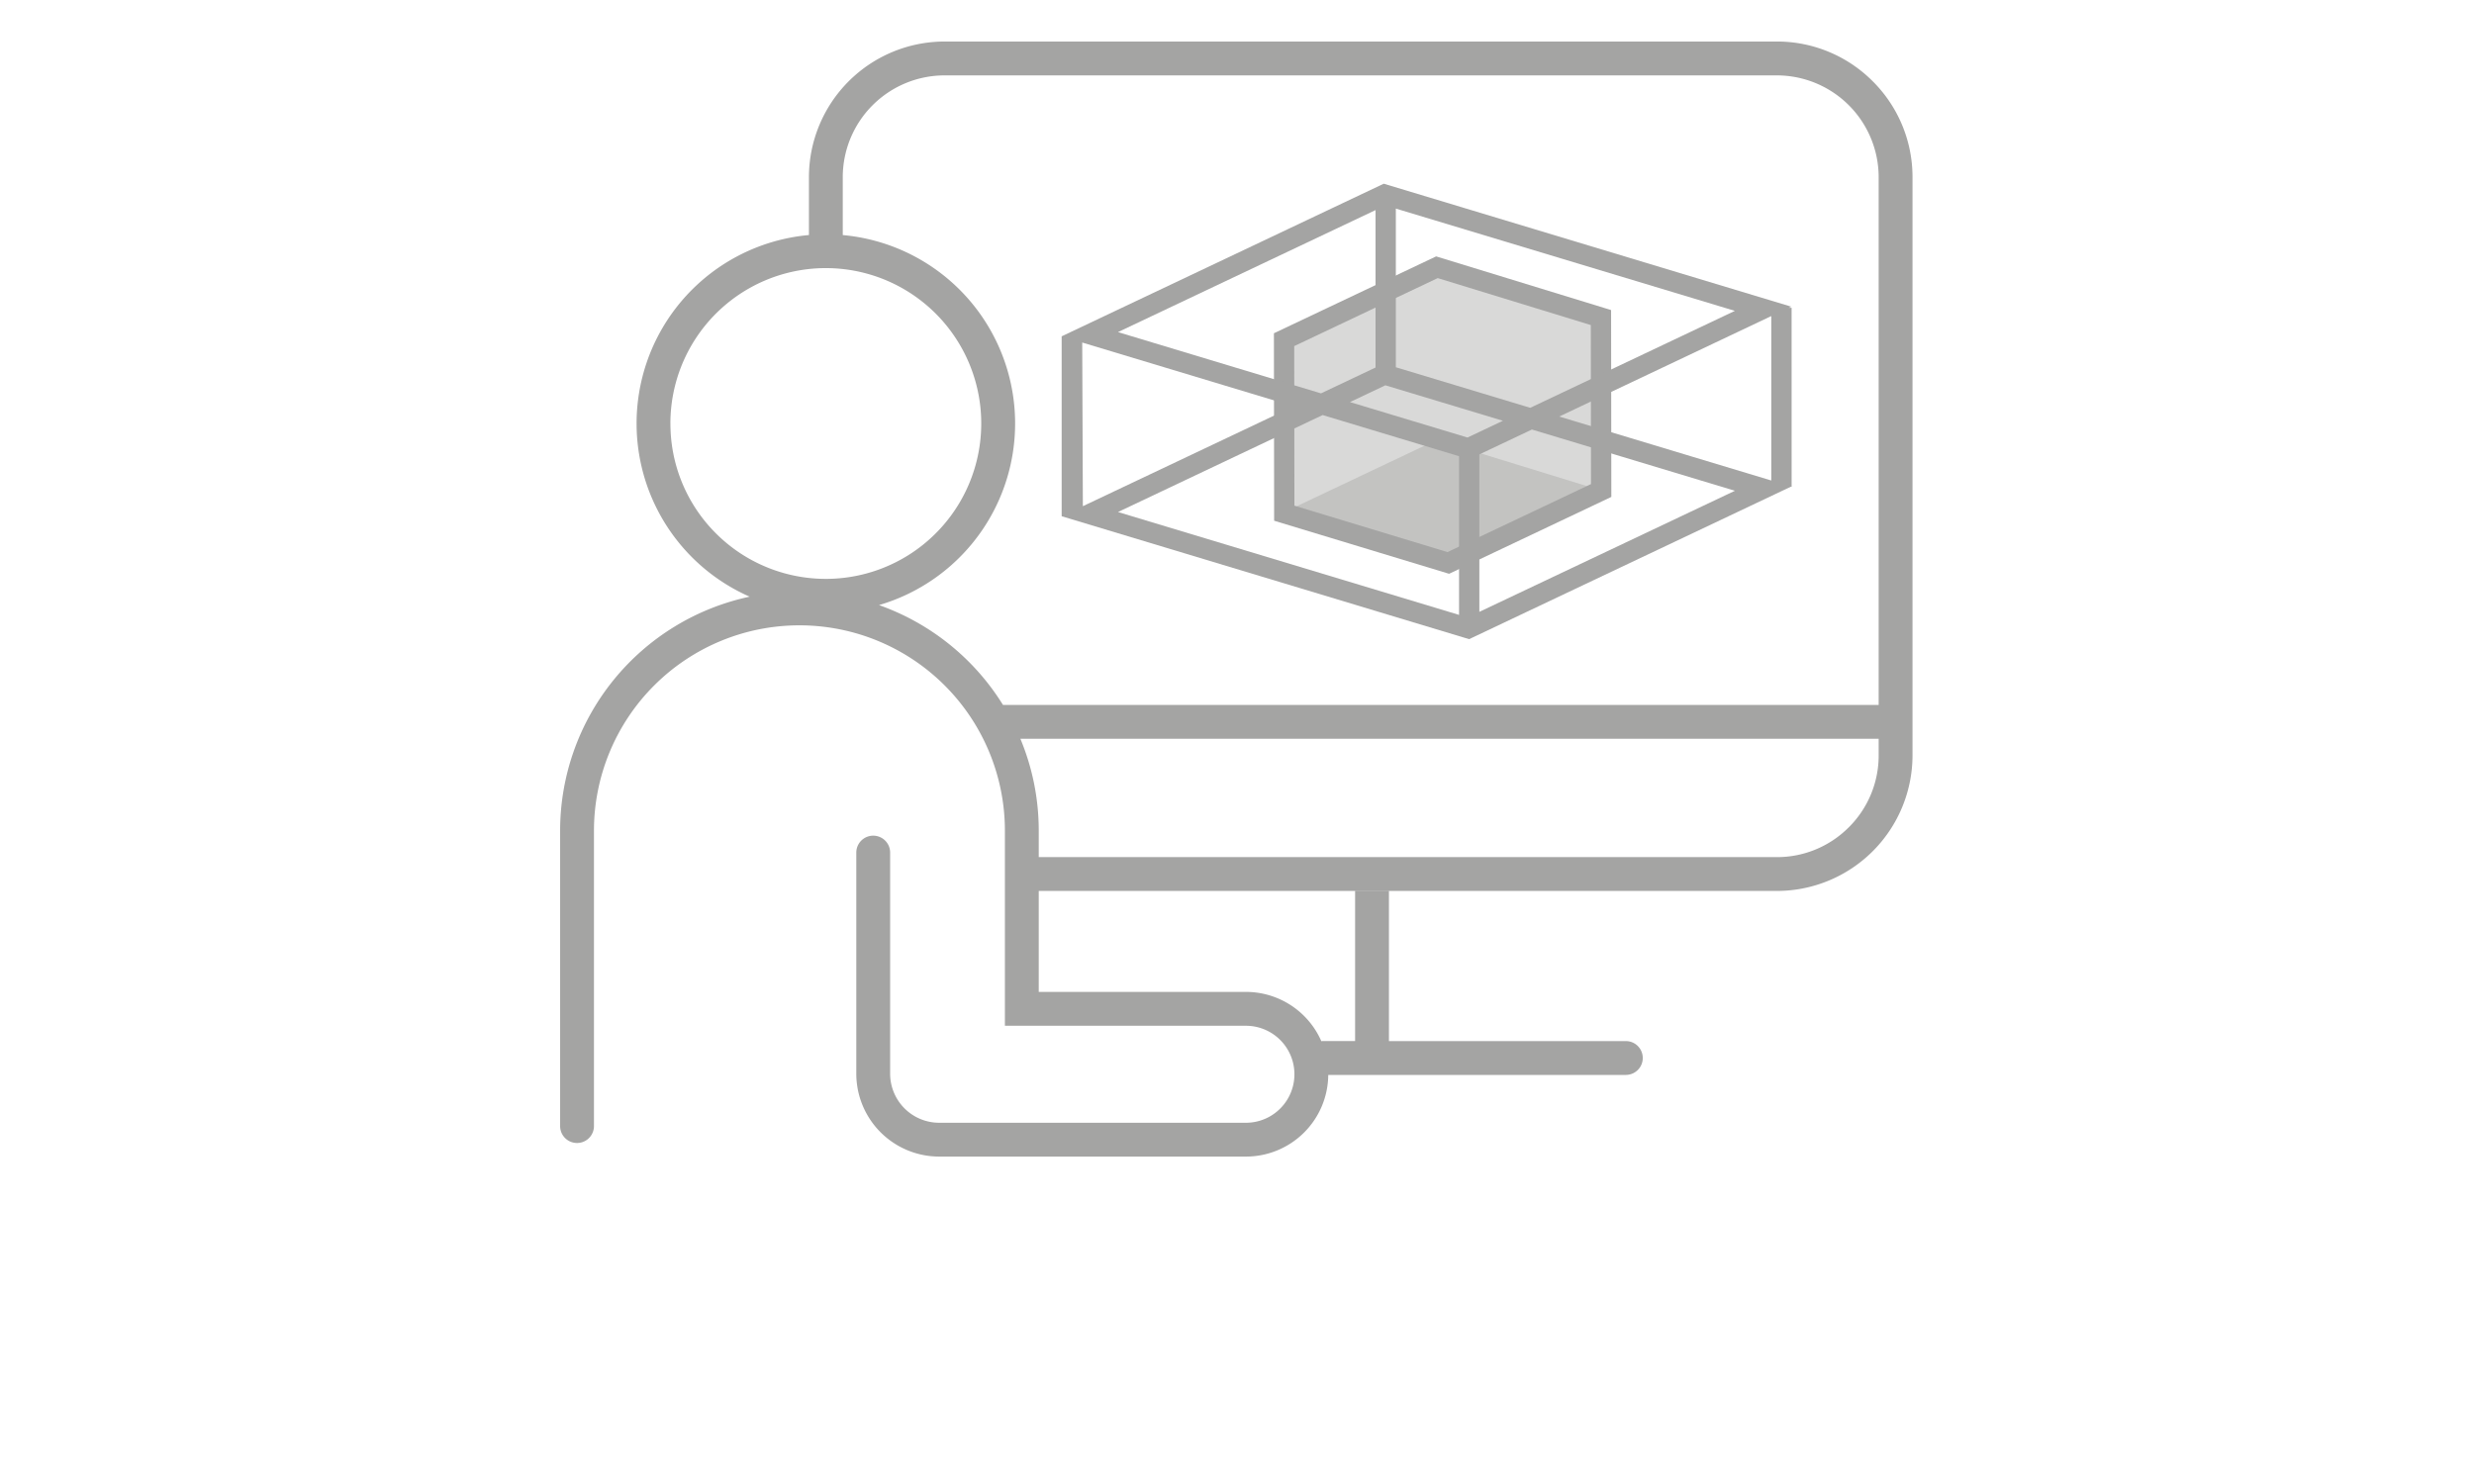
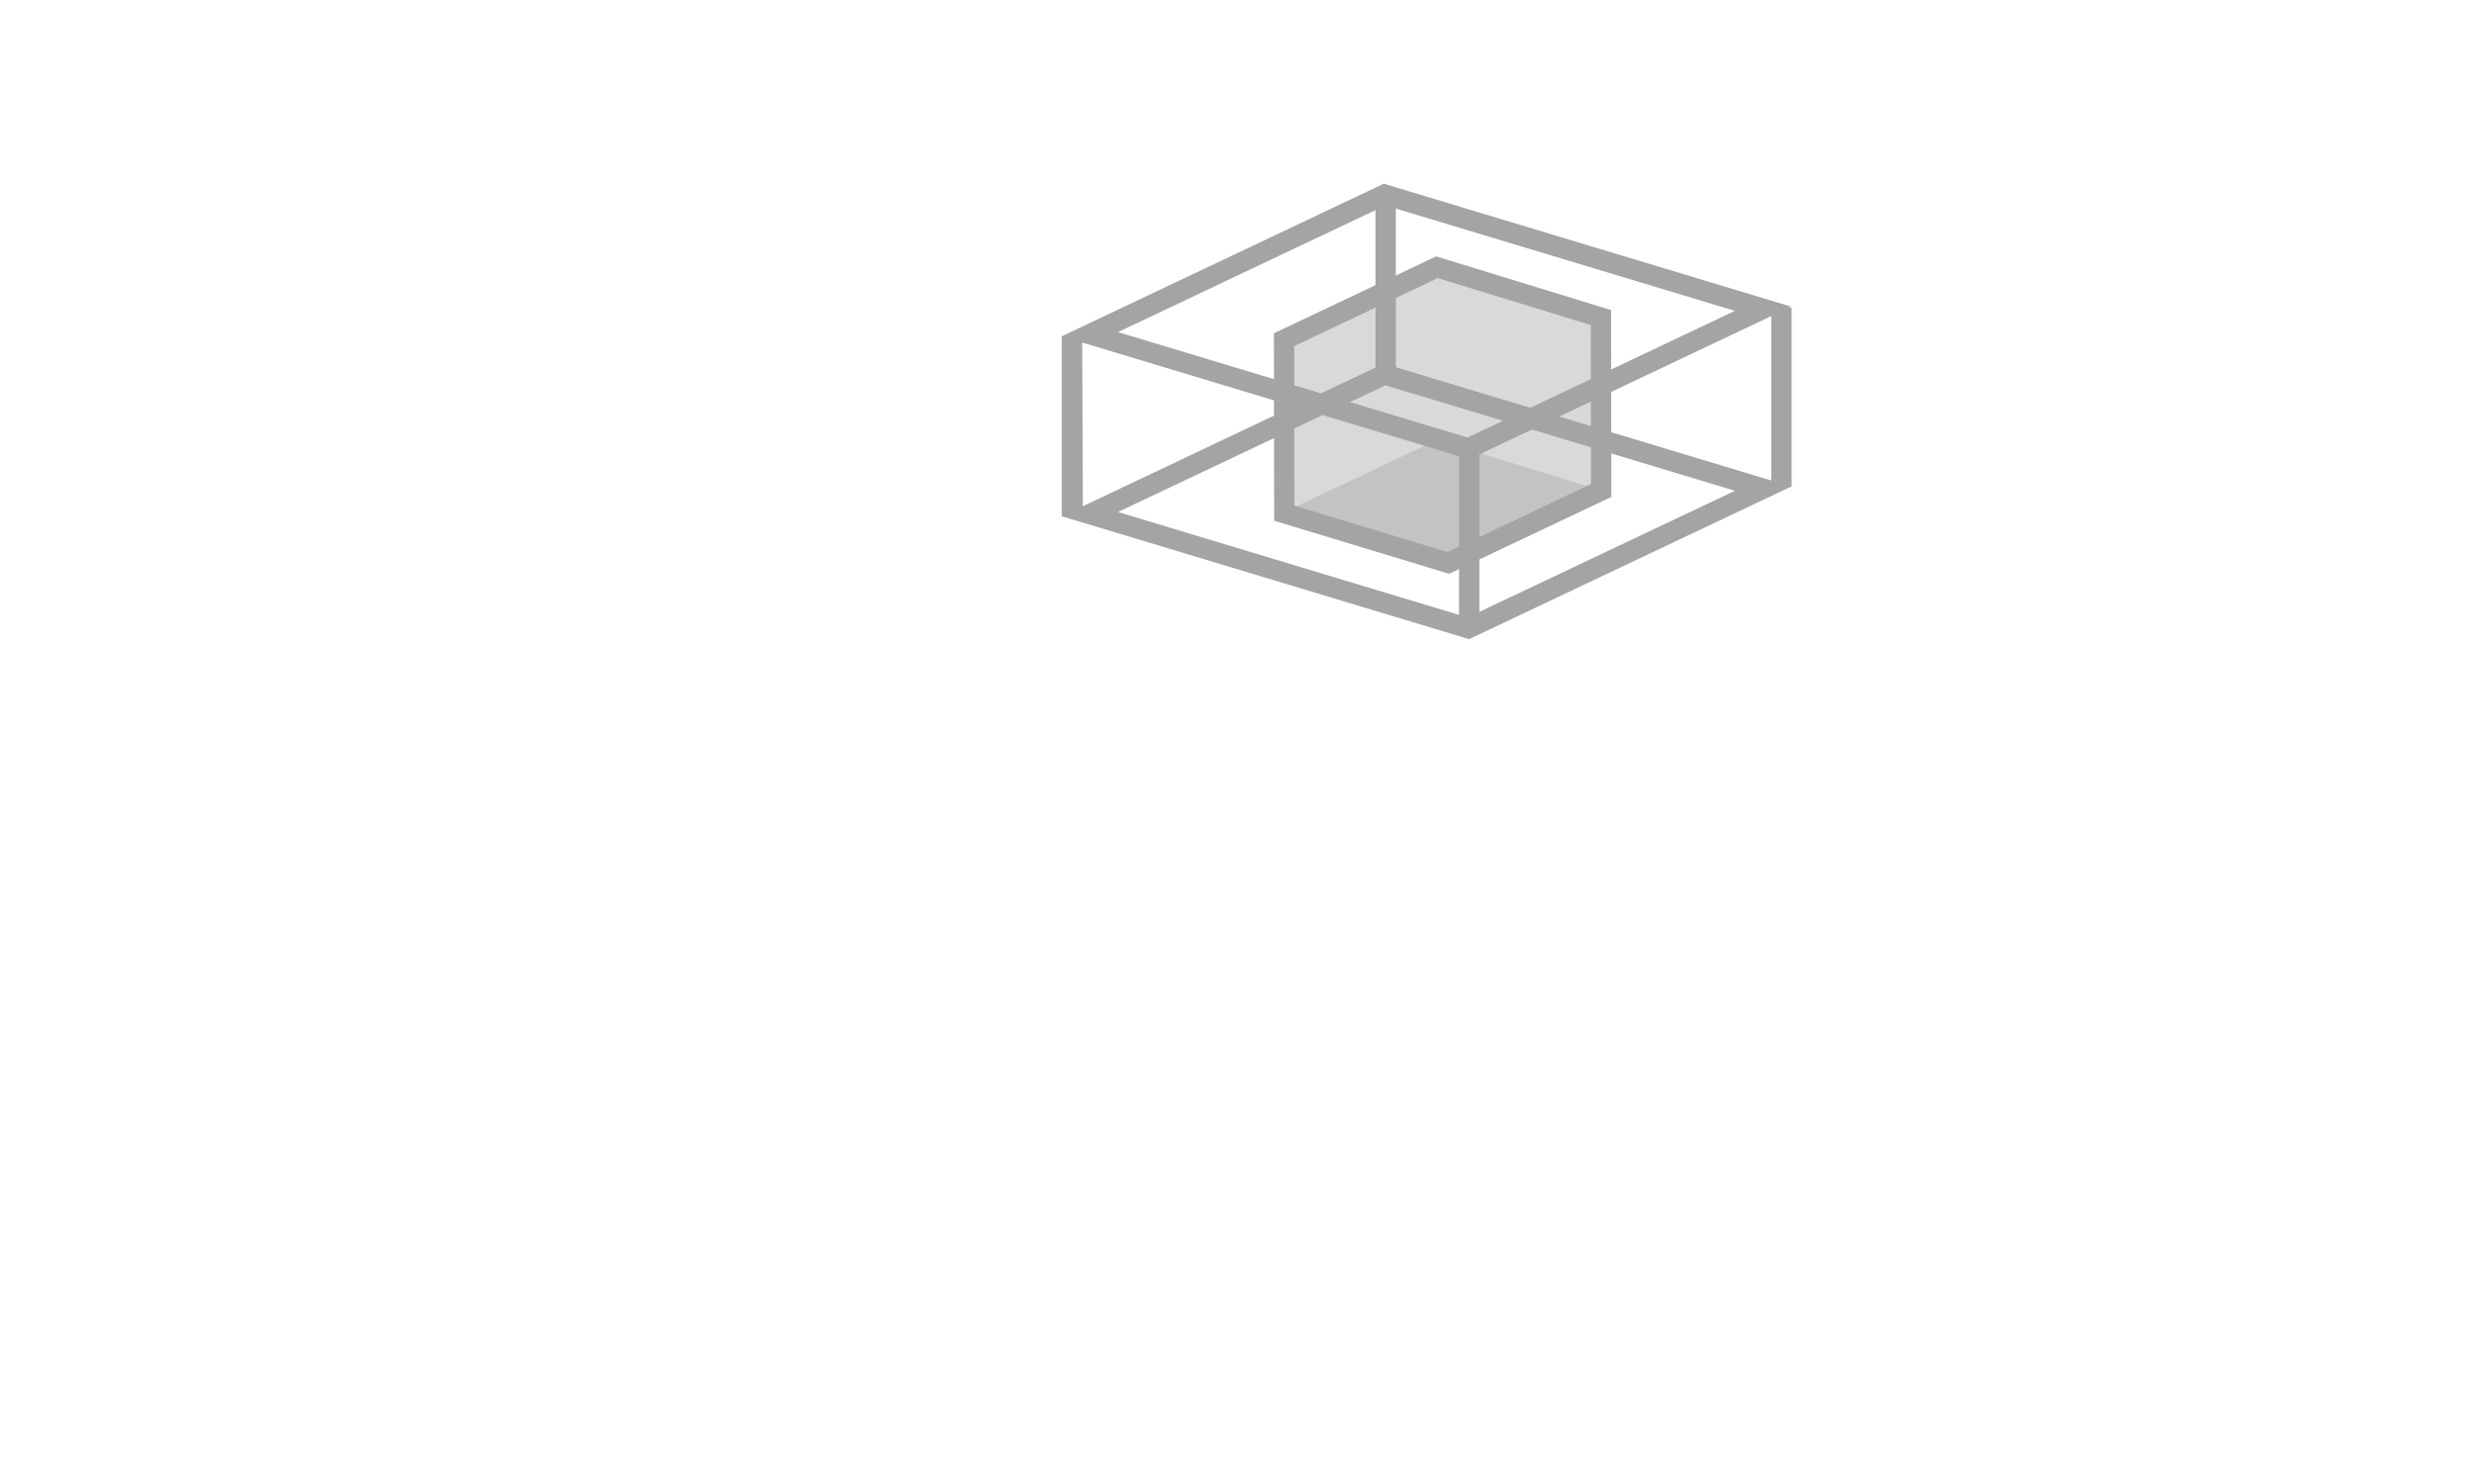
<svg xmlns="http://www.w3.org/2000/svg" width="100" height="60" viewBox="0 0 250 250">
  <defs>
    <clipPath id="clip-path">
      <rect id="Rectangle_732" data-name="Rectangle 732" width="250" height="200" transform="translate(1350 208)" fill="none" stroke="#707070" stroke-width="1" />
    </clipPath>
  </defs>
  <g id="engineering" transform="translate(-1350 -208)" clip-path="url(#clip-path)">
    <g id="Group_1543" data-name="Group 1543" transform="translate(1221.519 -280.596)">
      <path id="Path_629" data-name="Path 629" d="M270.377,575.186l-27.694-8.534,25.746-12.2,27.694,8.534Z" transform="translate(18.706 8.244)" fill="#a4a4a3" opacity="0.42" />
      <path id="Path_630" data-name="Path 630" d="M296.052,537.422l-27.622-8.475-25.746,12.2.036,29.231,27.622,8.379,25.746-12.2Z" transform="translate(17.289 4.672)" fill="#a4a4a3" opacity="0.42" />
      <path id="Path_631" data-name="Path 631" d="M297.986,536.382l-1.207-.371-28.257-8.67L241.2,540.292l.038,31.58,29.466,8.939,27.323-12.95Zm-27.556,40.773-25.777-7.82-.033-26.881L268.788,531l25.782,7.911L294.6,565.7Z" transform="translate(18.498 4.447)" fill="#a4a4a3" />
      <path id="Path_632" data-name="Path 632" d="M334.021,537.512h-.487l.423-.2L265.333,516.6l-54.245,25.71V572.62l68.623,20.706.6-.283,53.576-25.392h.138ZM330.6,538.9v27.7l-35.714-10.776Zm-40.594,15.454-22.637-6.83V520.792l57.1,17.229Zm-10.57,5.008-19.794-5.972,5.964-2.827,19.794,5.973ZM263.95,521.046v26.522l-9.186,4.353L220.573,541.6Zm-49.4,22.312L250.158,554.1l-35.5,16.826Zm40.491,12.217,22.974,6.932V589.24l-57.438-17.33Zm26.394,33.151v-26.52l8.849-4.194,34.191,10.317Z" transform="translate(12.864 2.943)" fill="#a4a4a3" />
-       <path id="Path_633" data-name="Path 633" d="M360.554,502.292a22.739,22.739,0,0,0-16.106-6.7H204.187a22.861,22.861,0,0,0-22.8,22.8v9.8a31.873,31.873,0,0,0-9.983,60.923,40.316,40.316,0,0,0-31.922,39.426V678.3a2.85,2.85,0,0,0,5.7,0V628.545a34.6,34.6,0,1,1,69.209,0V661.4h40.591a8.17,8.17,0,0,1,0,16.341H203.329a8.266,8.266,0,0,1-8.265-8.265V632.225a2.85,2.85,0,0,0-5.7,0v37.246a13.967,13.967,0,0,0,13.966,13.966h51.653a13.862,13.862,0,0,0,13.866-13.757h50.121a2.85,2.85,0,1,0,0-5.7h-39.9V638.707h-5.7v25.272h-5.527c-.055,0-.106.012-.16.016a13.871,13.871,0,0,0-12.7-8.3H220.091V638.688H344.448a22.859,22.859,0,0,0,22.8-22.8V518.4A22.744,22.744,0,0,0,360.554,502.292Zm-202.5,57.647a26.177,26.177,0,1,1,7.667,18.51A26.084,26.084,0,0,1,158.059,559.938Zm35.13,30.593a31.872,31.872,0,0,0-6.1-62.336v-9.8a17.158,17.158,0,0,1,17.1-17.1H344.448a17.16,17.16,0,0,1,17.1,17.1v88.959H214.07A40.42,40.42,0,0,0,193.189,590.531Zm163.334,37.431a17.03,17.03,0,0,1-12.075,5.026H220.091v-4.443A40.185,40.185,0,0,0,217,613.057H361.549v2.83A17.037,17.037,0,0,1,356.523,627.962Z" transform="translate(0 0)" fill="#a4a4a3" />
    </g>
  </g>
</svg>